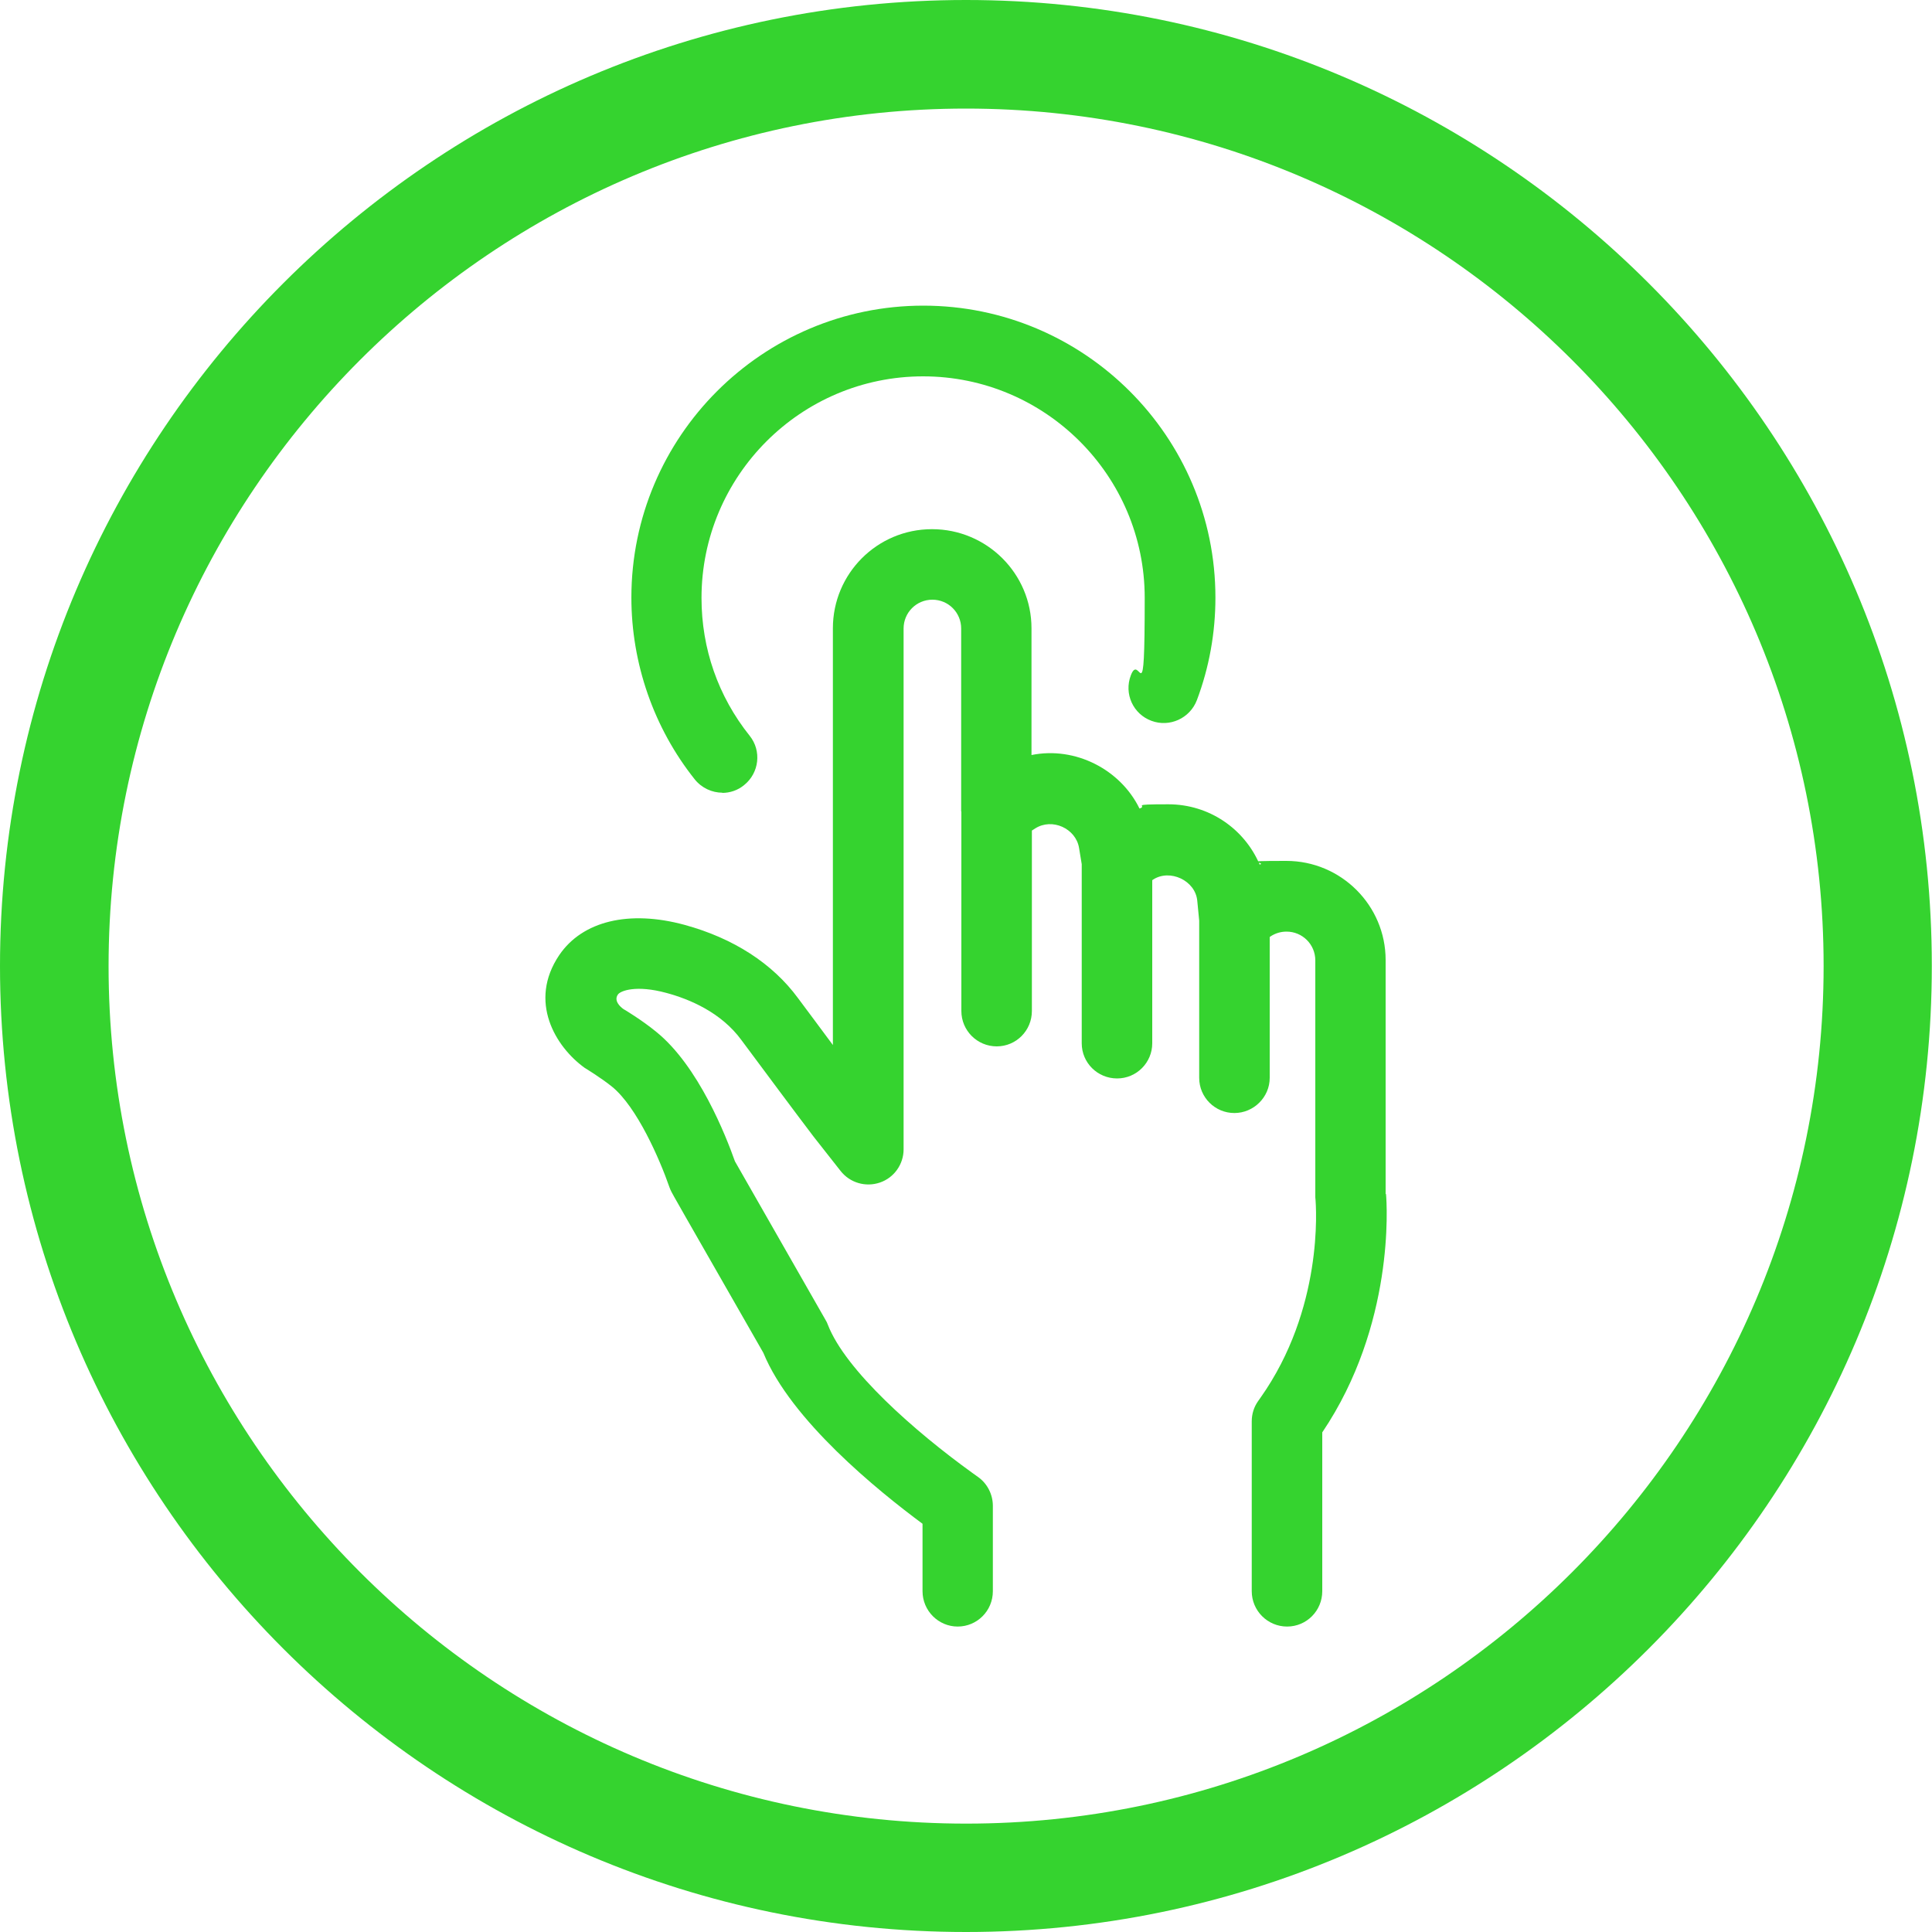
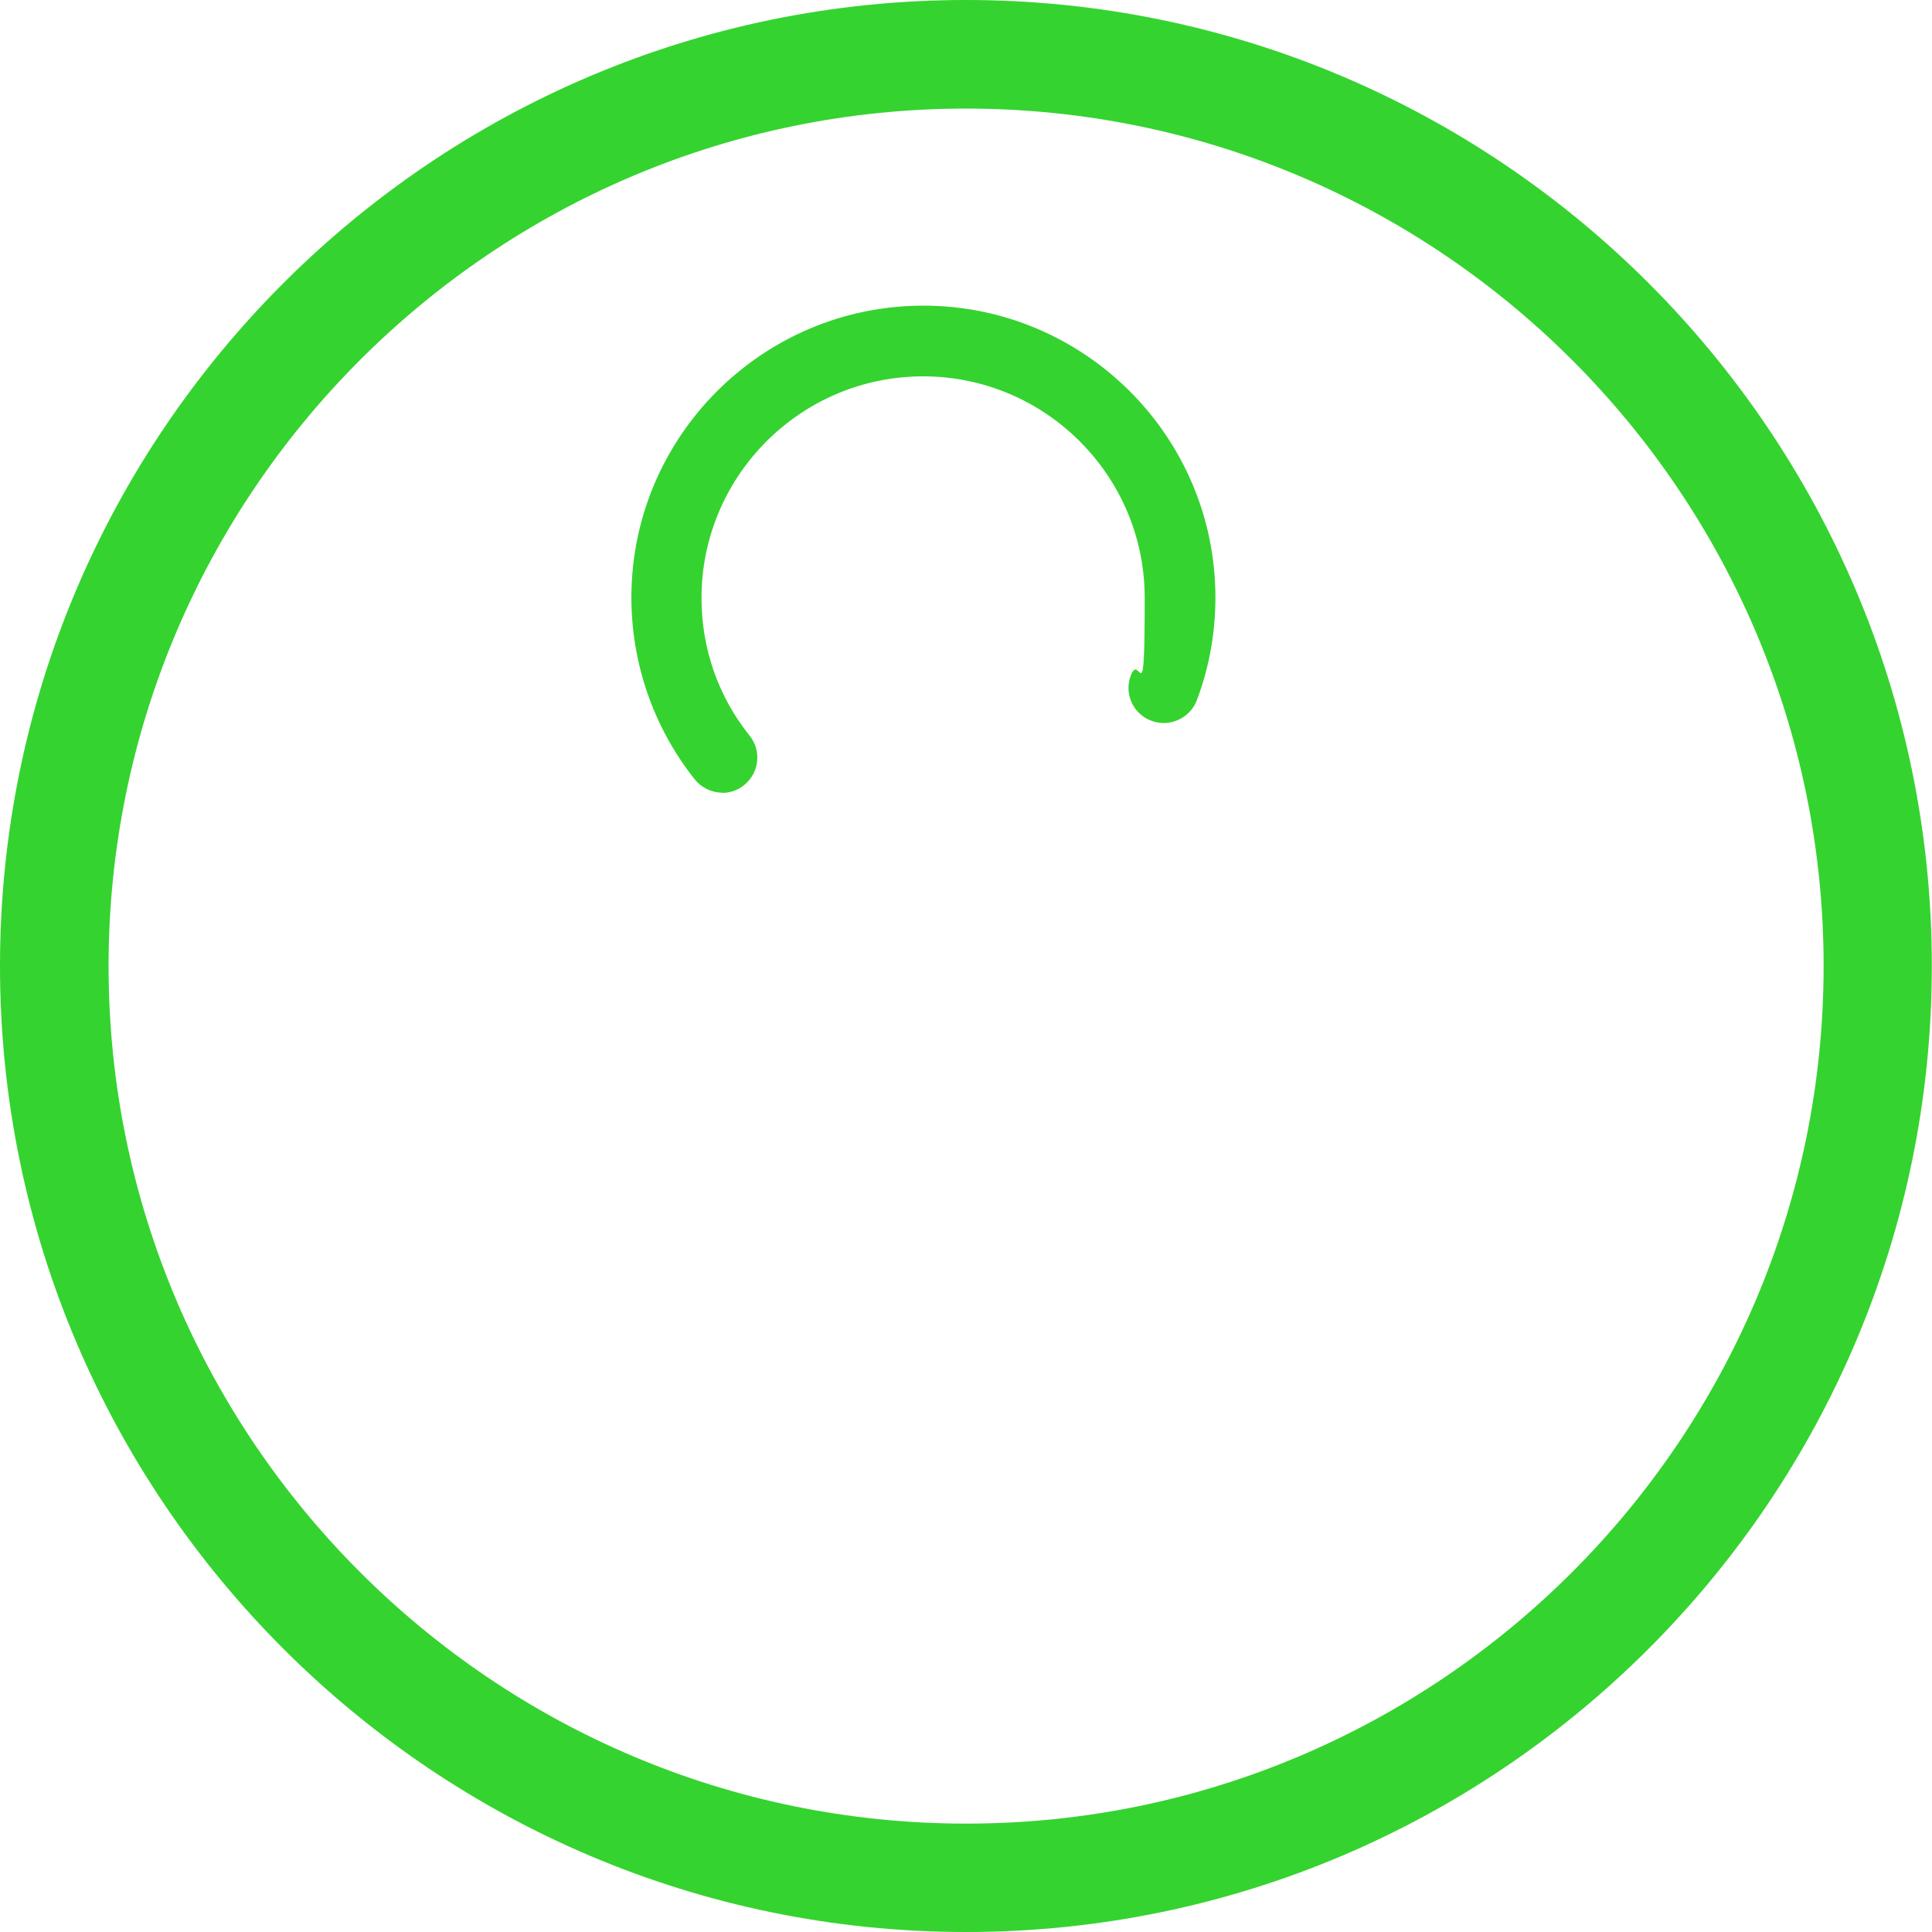
<svg xmlns="http://www.w3.org/2000/svg" version="1.1" viewBox="0 0 1000 1000">
  <defs>
    <style>
      .cls-1, .cls-2 {
        fill: #35D32F;
      }

      .cls-2, .cls-3 {
        display: none;
      }
    </style>
  </defs>
  <g>
    <g id="Isolation_Mode">
      <g class="cls-3">
        <g>
          <path class="cls-1" d="M660.1,405.7l38.2-70c3.8-6.9,1.2-15.5-5.6-19.2-6.9-3.8-15.5-1.2-19.2,5.6l-37.8,69.3c-40.9-21.2-87.2-33.3-136.4-33.3s-95.5,12.2-136.4,33.4l-37.9-69.3c-3.8-6.9-12.4-9.4-19.2-5.6-6.9,3.8-9.4,12.4-5.6,19.2l38.2,70c-82,52.9-136.4,144.9-136.4,249.8h594.7c0-104.9-54.4-196.9-136.4-249.8M371.8,556.3c-15.6,0-28.3-12.7-28.3-28.3s12.7-28.3,28.3-28.3,28.3,12.7,28.3,28.3-12.7,28.3-28.3,28.3M626.6,556.3c-15.6,0-28.3-12.7-28.3-28.3s12.7-28.3,28.3-28.3,28.3,12.7,28.3,28.3-12.7,28.3-28.3,28.3" />
-           <path class="cls-1" d="M660.1,405.7l38.2-70c3.8-6.9,1.2-15.5-5.6-19.2-6.9-3.8-15.5-1.2-19.2,5.6l-37.8,69.3c-40.9-21.2-87.2-33.3-136.4-33.3v297.3s297.3,0,297.3,0c0-104.9-54.4-196.8-136.4-249.7M626.6,556.3c-15.6,0-28.3-12.7-28.3-28.3s12.7-28.3,28.3-28.3,28.3,12.7,28.3,28.3-12.7,28.3-28.3,28.3" />
        </g>
-         <path class="cls-1" d="M499.9,0C224.2,0,0,224.4,0,500c0,275.7,224.4,500,500,500,275.7,0,500-224.4,499.9-500.1C999.9,224.2,775.6,0,499.9,0M500,943.9c-244.7,0-443.9-199.1-443.9-443.8,0-244.7,199-443.9,443.8-443.9,244.7,0,443.9,199.1,443.9,443.8,0,244.7-199.1,443.9-443.8,443.9" />
      </g>
-       <path class="cls-2" d="M499.9,0C224.2,0,0,224.4,0,500c0,275.7,224.4,500,500,500,275.7,0,500-224.4,499.9-500.1C999.9,224.2,775.6,0,499.9,0M500,943.9c-244.7,0-443.9-199.1-443.9-443.8,0-244.7,199-443.9,443.8-443.9,244.7,0,443.9,199.1,443.9,443.8,0,244.7-199.1,443.9-443.8,443.9" />
      <g>
-         <path class="cls-1" d="M717.2,617.9v-121c0-28.3-23.1-51.3-51.4-51.3s-9.3.7-13.8,1.9c-7.9-18.5-26.1-31.2-47.3-31.2s-10.1.7-14.9,2.2c-9.8-20.1-33.1-32.3-55.9-27.7v-65.6c0-28.3-23.1-51.3-51.5-51.3s-51.3,23-51.3,51.3v215.7c-6.1-8.3-12.6-16.9-18-24.2-13.2-18-33.5-31.1-58.8-38-28.7-7.8-52.8-2-64.8,15.6-16.3,24.1-1.9,47.6,13.1,58.4,0,0,8.4,5.1,14.1,9.7,13,10.5,24.8,37.7,29.8,52.1.3.9.7,1.7,1.1,2.5.6,1.2,2.3,4.3,47.5,83.2,14.3,34.9,59.2,71.3,82.4,88.5v34.9c0,10.1,8.2,18.3,18.2,18.3s18.2-8.1,18.2-18.3v-44.2c0-5.8-2.8-11.4-7.5-14.8l-2.8-2c-30.3-21.8-66-53.4-75.1-76.9-.3-.9-.7-1.7-1.2-2.5-34.5-60.4-44.6-78-46.9-82.1-4.6-13-18.8-49.3-40.7-67-7.4-6.1-16.9-11.8-17-11.8-1.7-1.2-5.1-4.3-2.9-7.5,1.3-2,9.5-5.1,25-.9,12,3.2,28.5,10.1,39,24.5,11.9,16,28.4,38.2,37.3,49.9l14,17.8c4.8,6.1,12.9,8.5,20.3,6,7.4-2.5,12.3-9.5,12.3-17.2v-269.6c0-8.2,6.6-14.9,14.9-14.9s14.9,6.7,14.9,14.9v94.7c0,0,.1.1.1.1v103.2c0,10.1,8.2,18.3,18.3,18.3s18.2-8.2,18.2-18.3v-93.4s1.7-1.1,1.7-1.1c8.8-5.6,21,0,22.7,10l1.4,8.5v92.7c0,10.1,8.2,18.2,18.3,18.2s18.2-8.2,18.2-18.2v-84.4l.4-.3c8.7-5.7,21.9.4,22.9,10.9l1,10.3v81.4c0,10.1,8.2,18.2,18.2,18.2s18.3-8.2,18.3-18.2v-72.9l.7-.5c2.4-1.5,5.1-2.3,8-2.3,8.2,0,14.9,6.6,14.9,14.9v122.6c.6,5.8,4,58-28.4,103.8l-1.2,1.7c-2.2,3.1-3.3,6.7-3.3,10.5v87.9c0,10.1,8.2,18.3,18.3,18.3s18.2-8.2,18.2-18.3v-82.2c37.5-55.6,33.5-117.8,33-123.3" />
        <path class="cls-1" d="M373.8,410.4c4,0,8-1.3,11.3-4,7.9-6.3,9.2-17.8,2.9-25.6-16.3-20.4-24.9-45.1-24.9-71.3,0-63.2,51.4-114.7,114.7-114.7,63.2,0,114.7,51.4,114.7,114.6s-2.4,27.4-7.2,40.2c-3.6,9.5,1.2,20,10.7,23.5,9.4,3.5,19.9-1.3,23.5-10.7,6.4-17,9.6-34.9,9.6-53.1,0-83.4-67.9-151.1-151.2-151.1-83.3,0-151.1,67.8-151.1,151.1,0,34.1,11.6,67.5,32.8,94.1,3.6,4.5,9,6.9,14.3,6.9" />
        <path class="cls-1" d="M500,0C224.2,0,0,224.4,0,500c0,275.7,224.4,500,500,500,275.7,0,500-224.4,499.9-500.1C1000,224.2,775.6,0,500,0M500.1,943.9c-244.7,0-443.9-199.1-443.9-443.8,0-244.7,199-443.9,443.8-443.9,244.7,0,443.9,199.1,443.9,443.8,0,244.7-199.1,443.9-443.8,443.9" />
      </g>
    </g>
  </g>
</svg>